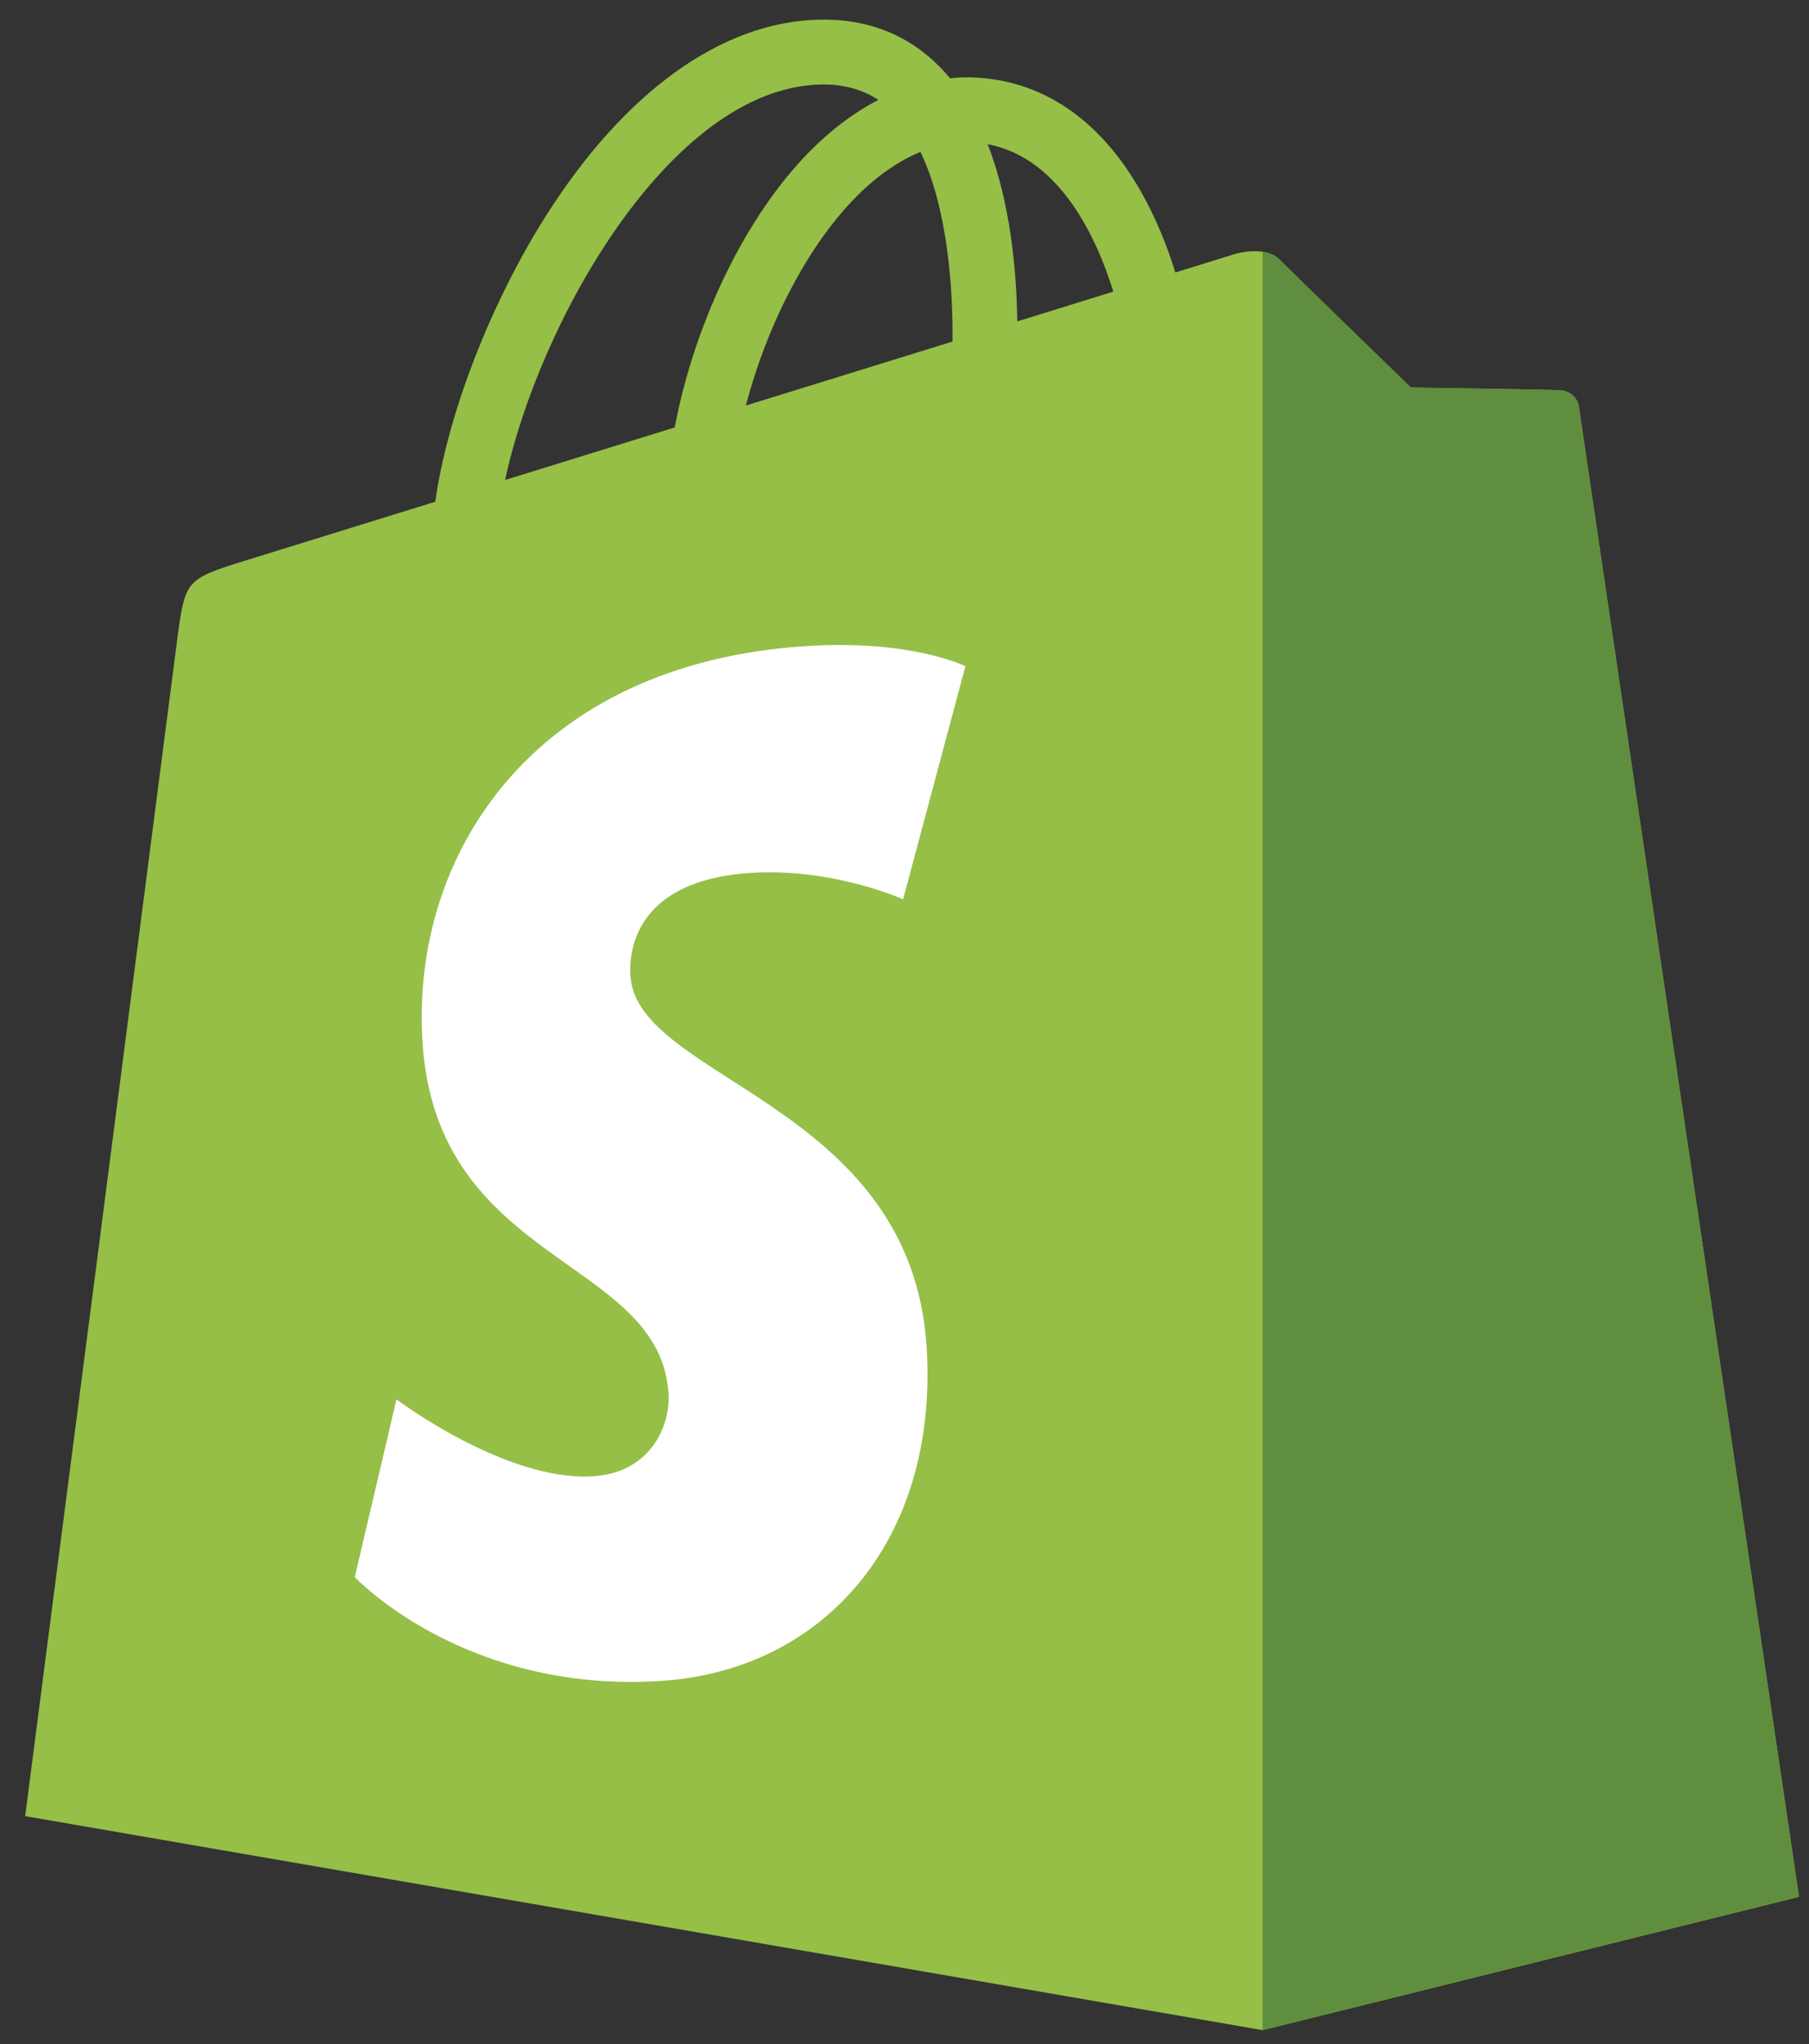
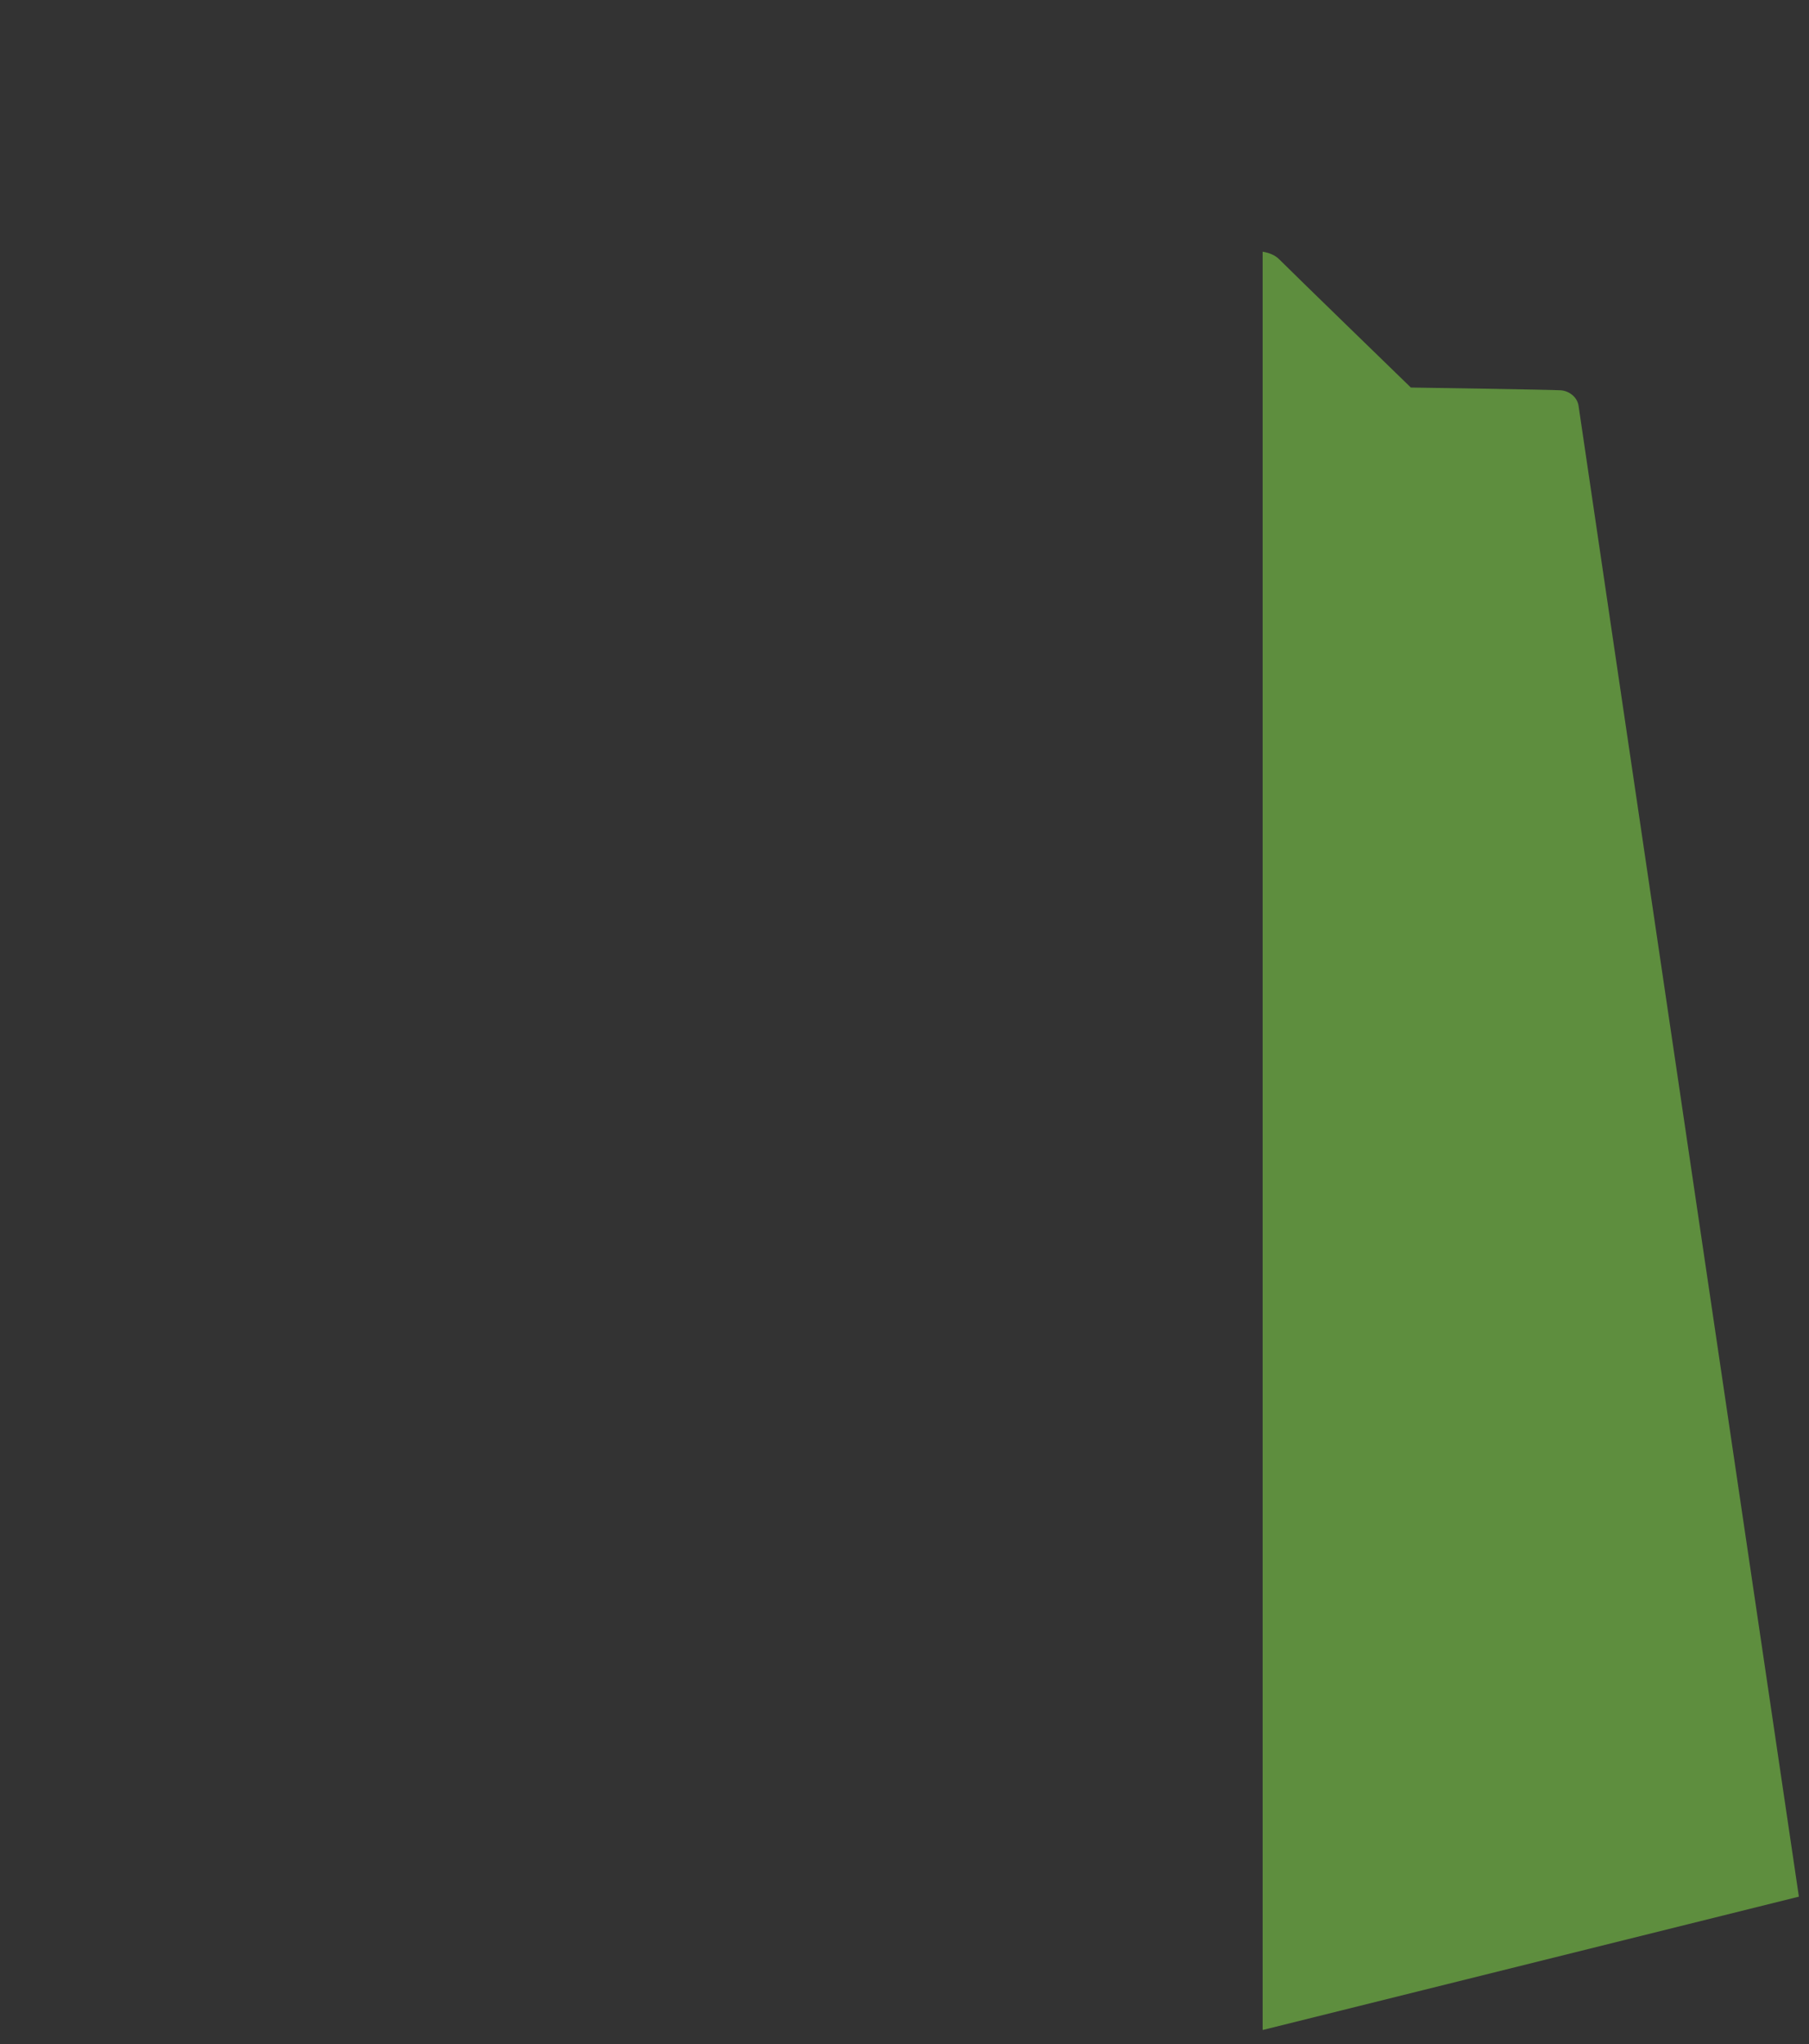
<svg xmlns="http://www.w3.org/2000/svg" width="54" height="61" viewBox="0 0 54 61" fill="none">
  <rect x="0" y="0" width="54" height="61" fill="#333333" stroke="none" />
-   <path fill-rule="evenodd" clip-rule="evenodd" d="M47.13 12.136C47.086 11.833 46.822 11.667 46.602 11.648C46.383 11.628 42.115 11.565 42.115 11.565C42.115 11.565 38.541 8.098 38.189 7.741C37.837 7.39 37.149 7.497 36.88 7.575C36.875 7.575 36.211 7.785 35.083 8.132C34.898 7.522 34.619 6.775 34.224 6.023C32.954 3.596 31.089 2.312 28.838 2.307C28.833 2.307 28.833 2.307 28.828 2.307C28.672 2.307 28.516 2.321 28.359 2.336C28.291 2.258 28.228 2.18 28.154 2.102C27.173 1.052 25.918 0.544 24.409 0.588C21.504 0.671 18.608 2.771 16.259 6.501C14.609 9.123 13.349 12.419 12.993 14.973C9.658 16.008 7.323 16.731 7.27 16.746C5.585 17.273 5.531 17.327 5.312 18.914C5.16 20.11 0.751 54.198 0.751 54.198L37.691 60.585L53.702 56.606C53.702 56.606 47.169 12.439 47.13 12.136ZM33.233 8.703C32.383 8.967 31.416 9.265 30.366 9.592C30.347 8.122 30.171 6.071 29.483 4.304C31.69 4.719 32.774 7.214 33.233 8.703ZM28.433 10.193C26.499 10.793 24.385 11.448 22.265 12.102C22.861 9.822 23.994 7.546 25.381 6.057C25.898 5.5 26.621 4.885 27.476 4.533C28.281 6.208 28.452 8.586 28.433 10.193ZM24.473 2.522C25.156 2.507 25.727 2.658 26.221 2.981C25.434 3.386 24.678 3.972 23.965 4.733C22.119 6.716 20.703 9.787 20.141 12.756C18.384 13.298 16.66 13.835 15.078 14.324C16.074 9.656 19.99 2.648 24.473 2.522Z" fill="#95BF47" />
  <path fill-rule="evenodd" clip-rule="evenodd" d="M46.603 11.648C46.383 11.629 42.115 11.565 42.115 11.565C42.115 11.565 38.541 8.098 38.189 7.742C38.057 7.61 37.882 7.542 37.691 7.512V60.581L53.698 56.601C53.698 56.601 47.164 12.439 47.125 12.136C47.091 11.834 46.822 11.668 46.603 11.648Z" fill="#5E8E3E" />
-   <path fill-rule="evenodd" clip-rule="evenodd" d="M28.818 19.881L26.958 26.839C26.958 26.839 24.882 25.897 22.426 26.048C18.823 26.277 18.784 28.548 18.818 29.119C19.013 32.23 27.197 32.909 27.661 40.199C28.022 45.932 24.619 49.853 19.716 50.165C13.832 50.536 10.59 47.064 10.59 47.064L11.835 41.761C11.835 41.761 15.097 44.222 17.704 44.056C19.409 43.949 20.019 42.562 19.955 41.581C19.701 37.523 13.031 37.762 12.611 31.092C12.255 25.482 15.942 19.793 24.077 19.28C27.216 19.08 28.818 19.881 28.818 19.881Z" fill="white" />
</svg>